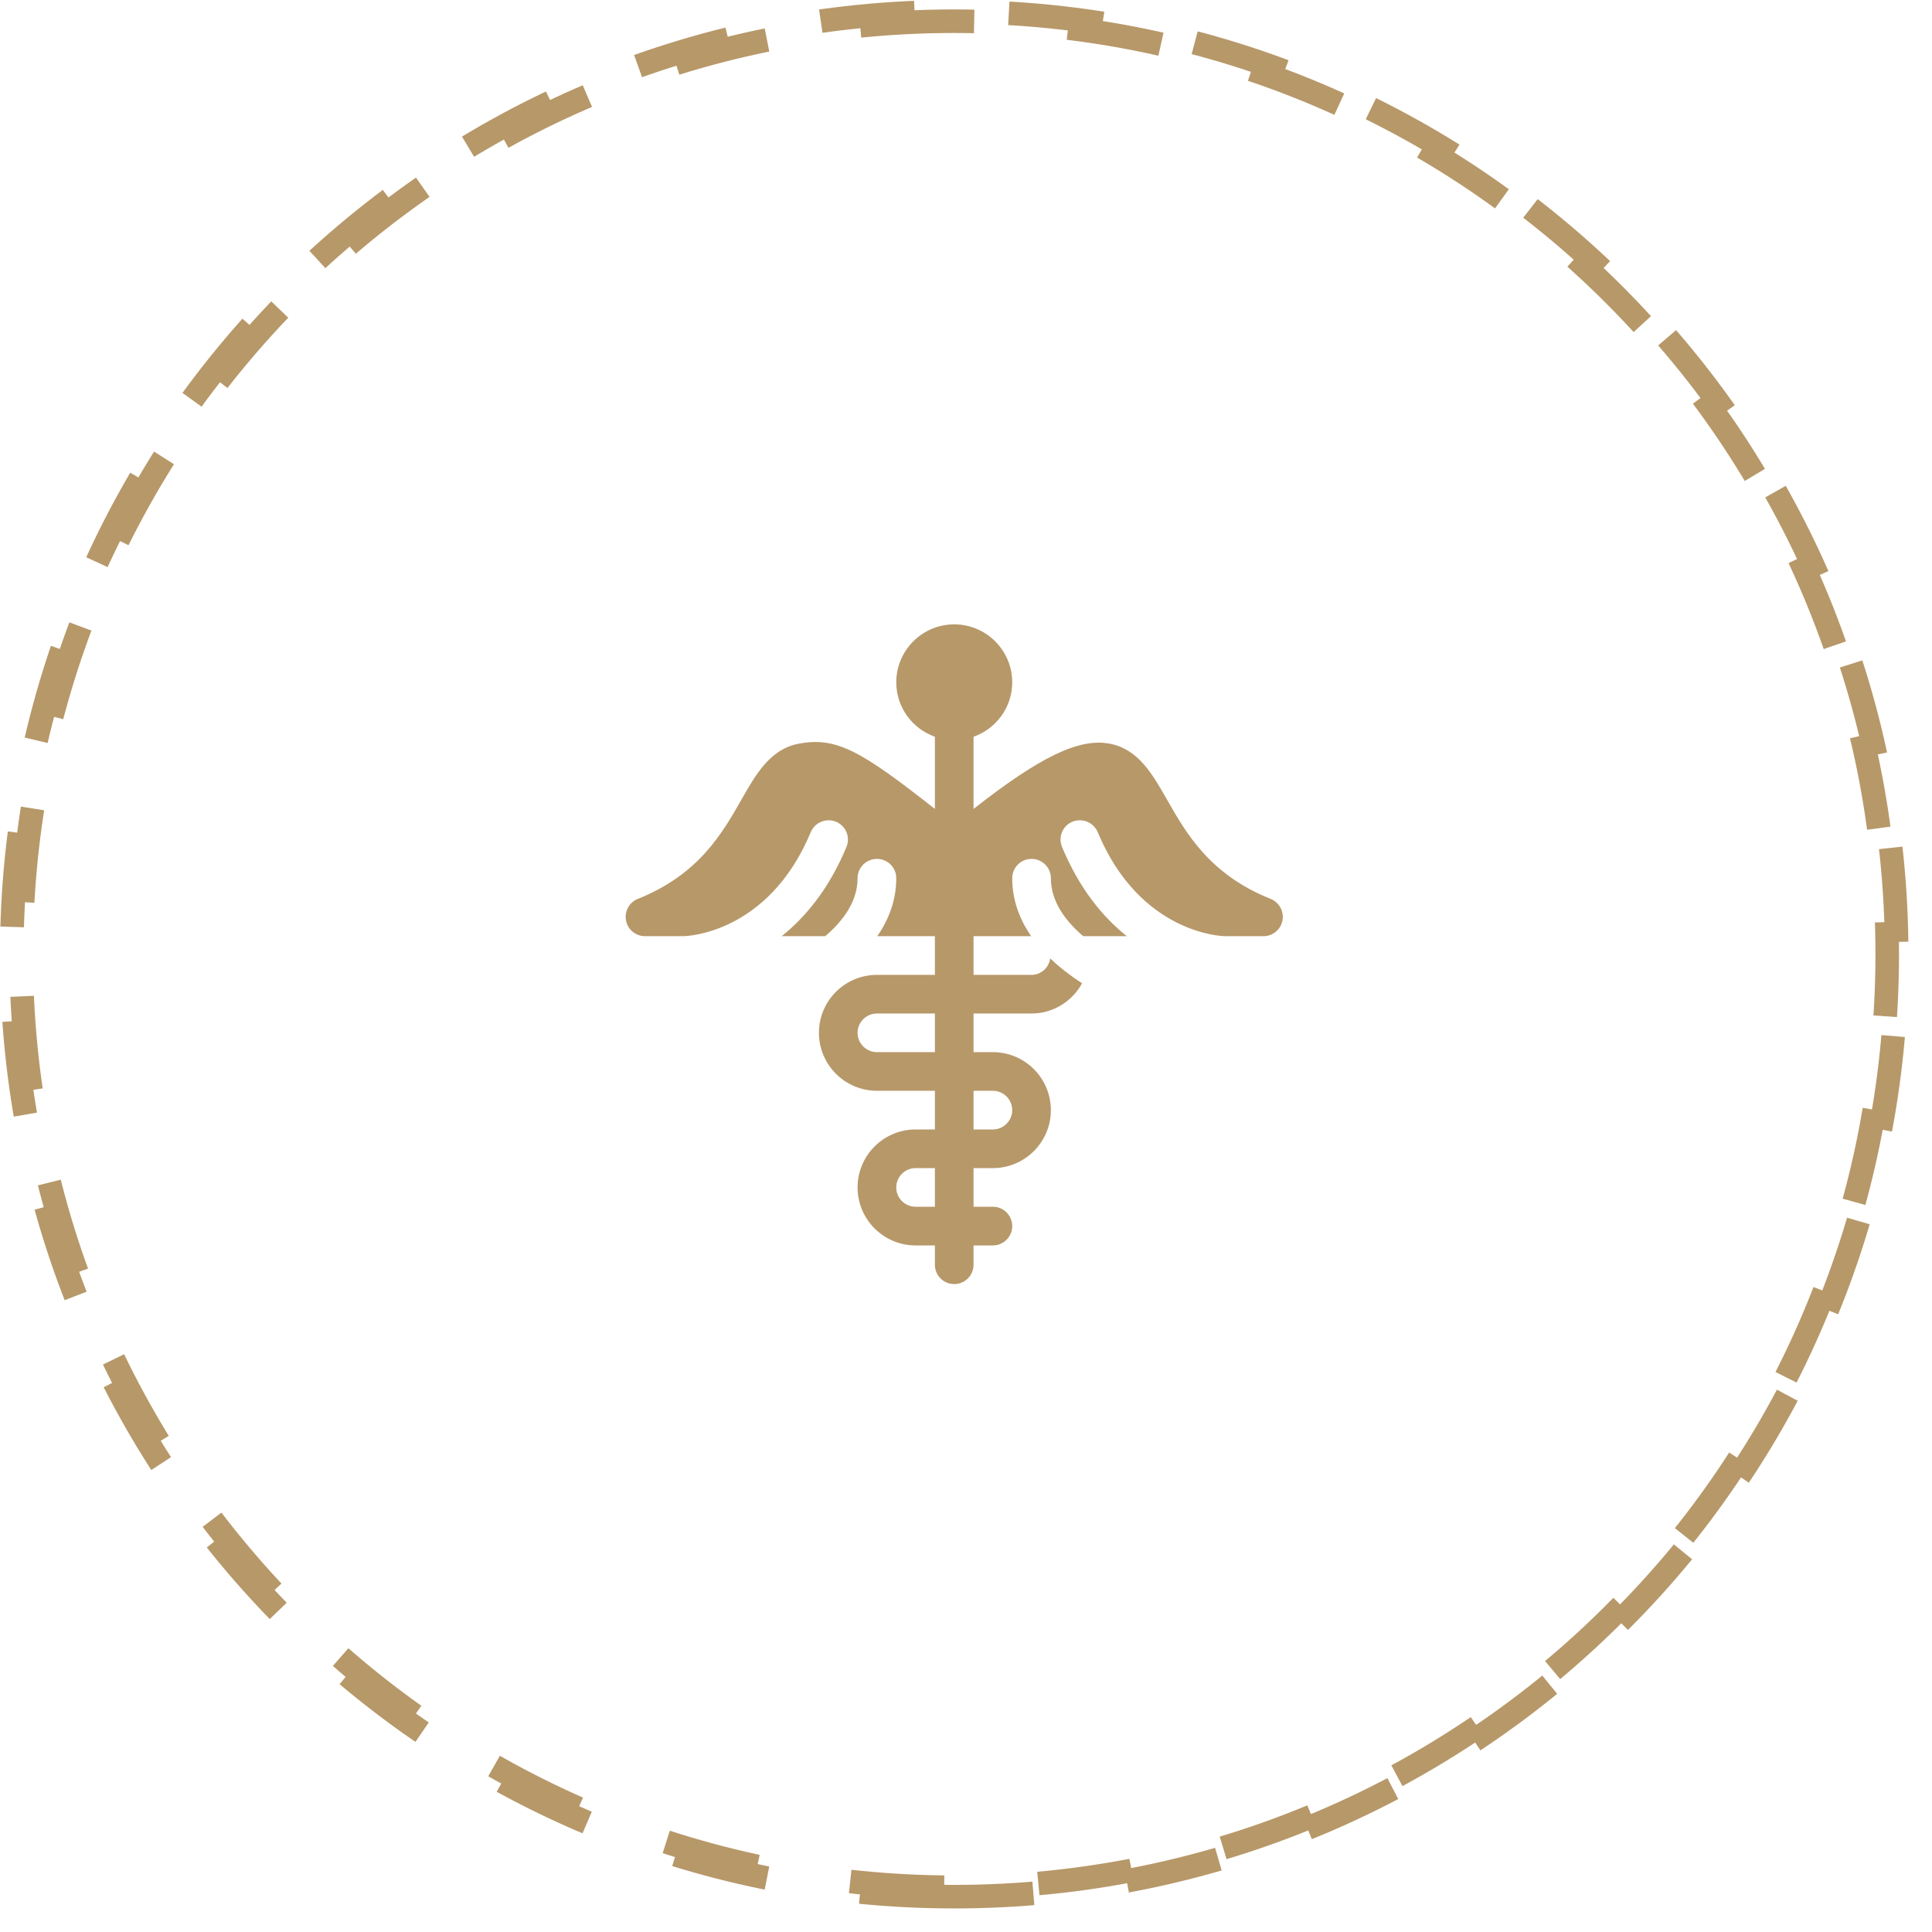
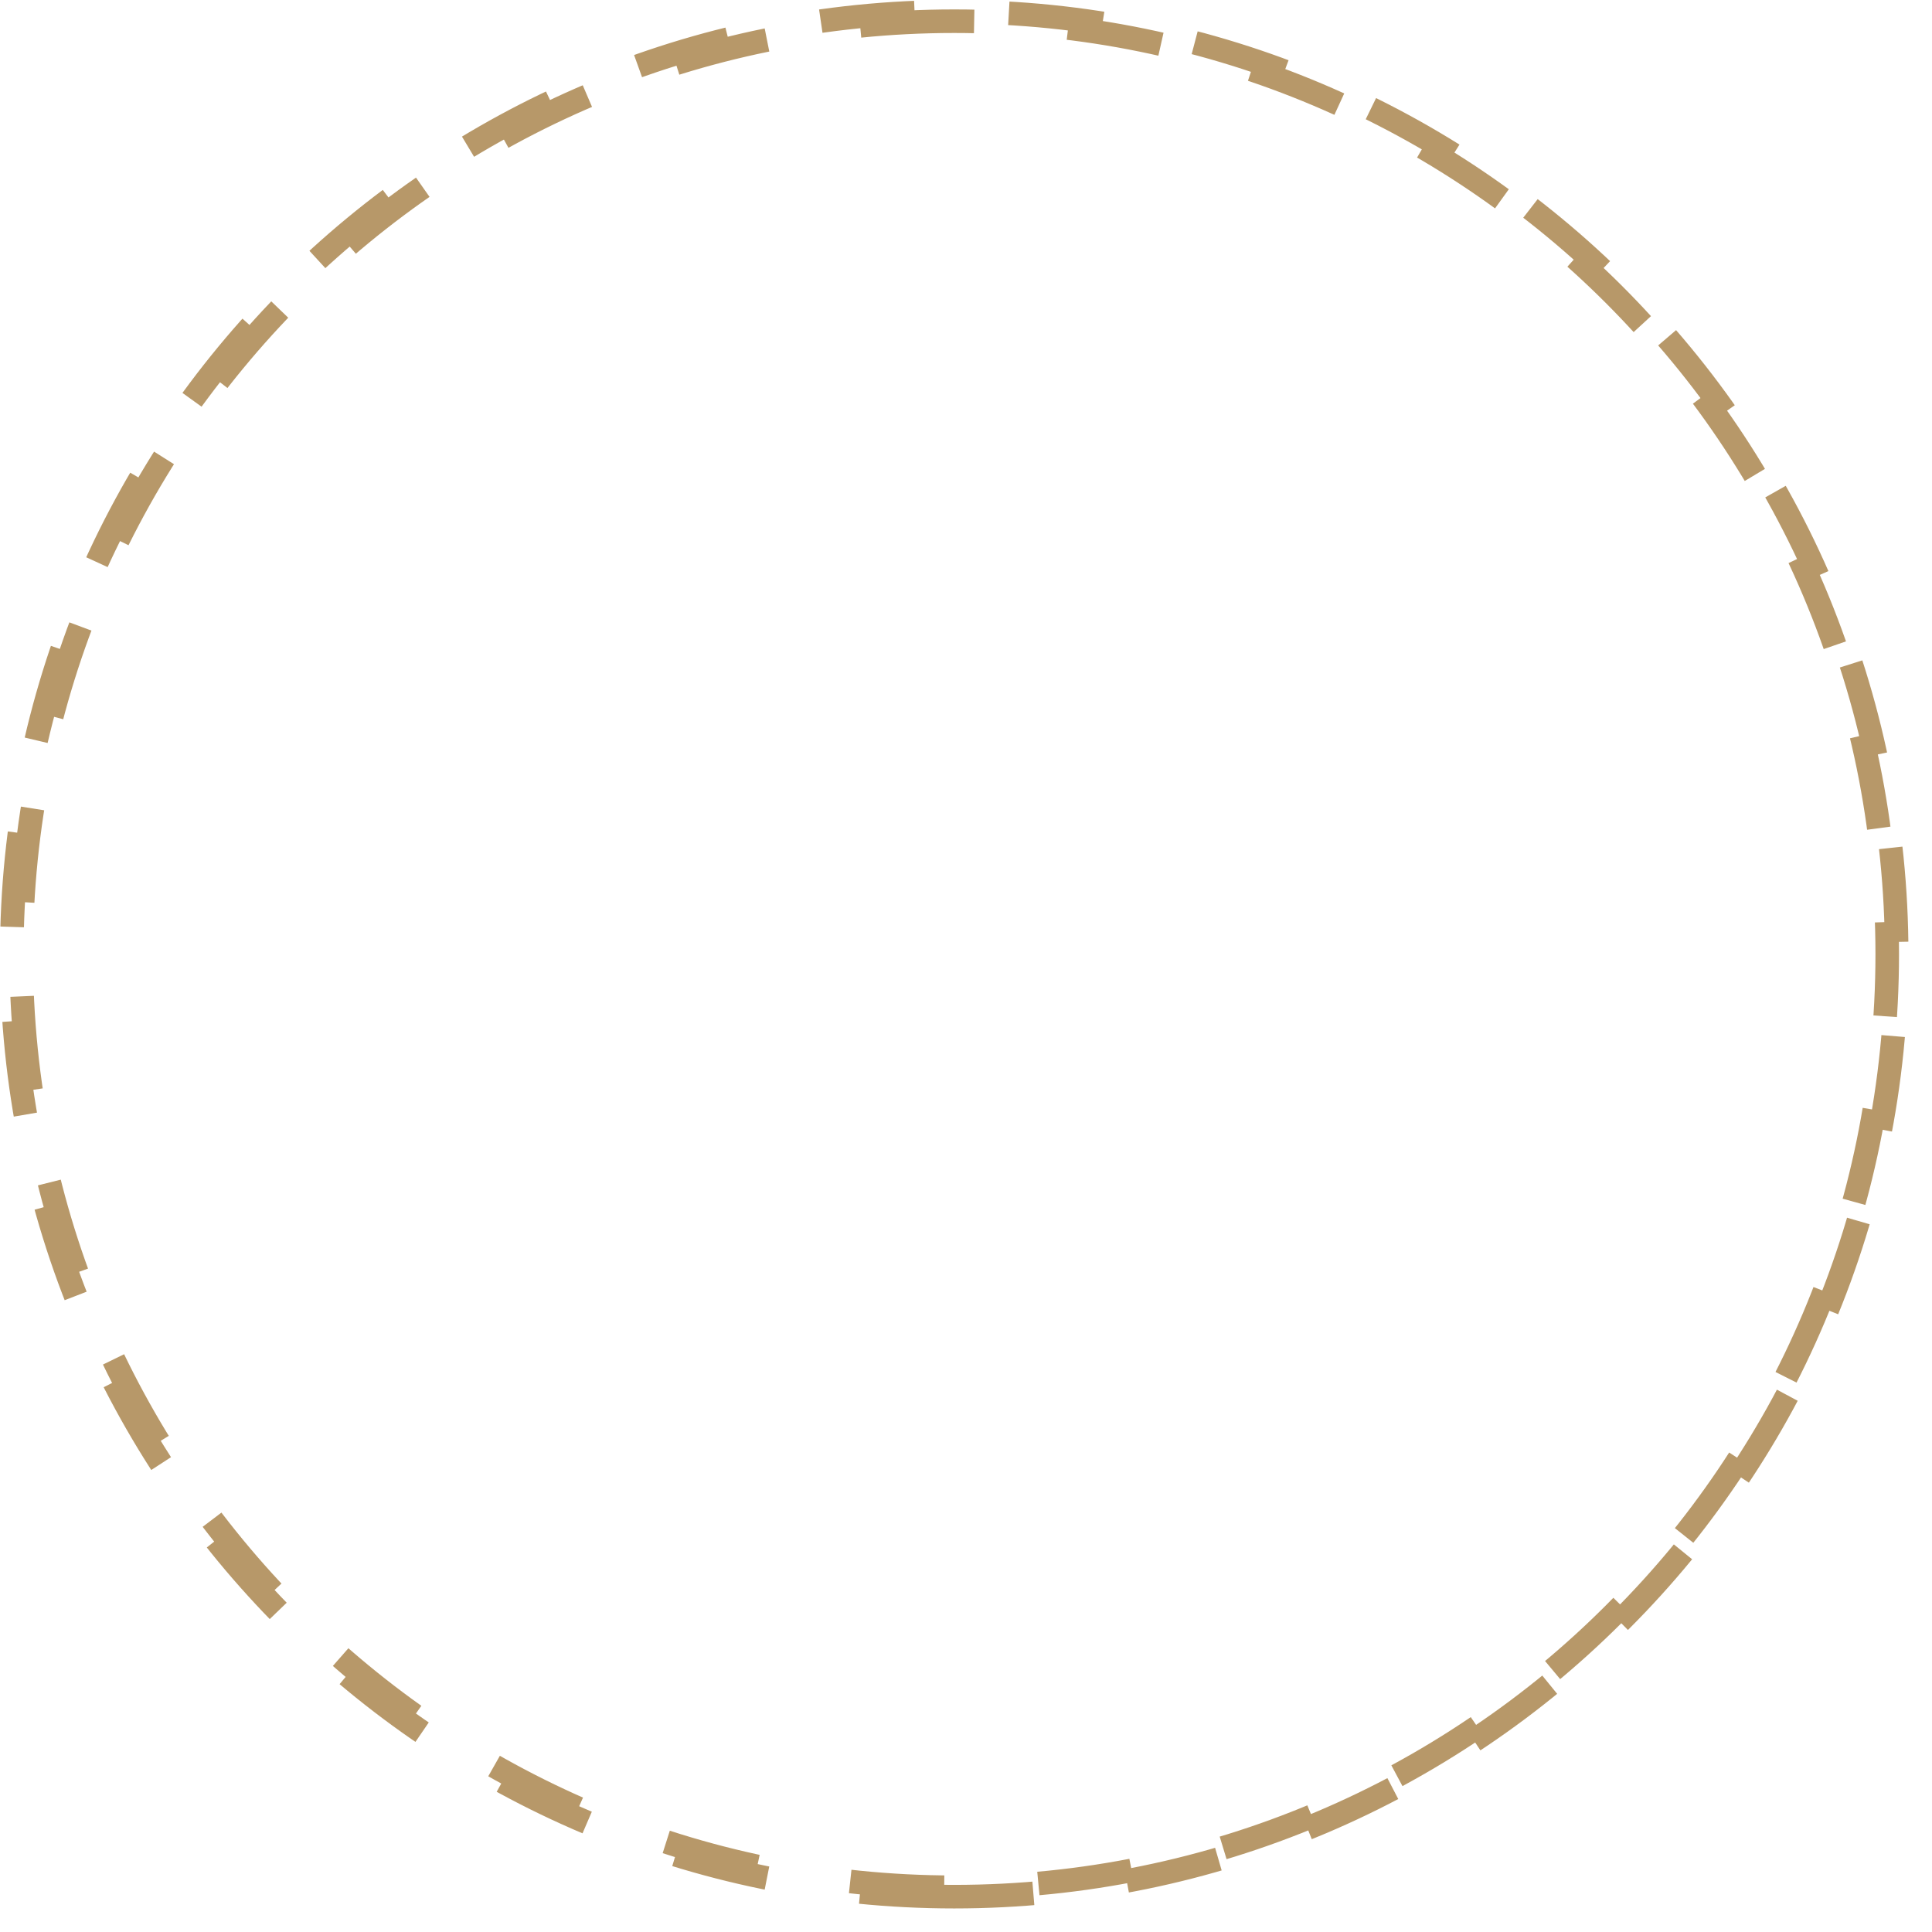
<svg xmlns="http://www.w3.org/2000/svg" width="41" height="41" viewBox="0 0 41 41" fill="none">
  <path d="M20.25 40.25C9.204 40.25 0.25 31.296 0.25 20.25C0.25 9.204 9.204 0.25 20.25 0.25C31.296 0.25 40.25 9.204 40.25 20.25C40.25 31.296 31.296 40.25 20.25 40.25ZM20.25 0.45C9.315 0.45 0.45 9.315 0.45 20.25C0.45 31.185 9.315 40.05 20.25 40.05C31.185 40.05 40.05 31.185 40.05 20.25C40.05 9.315 31.185 0.45 20.25 0.45Z" stroke="#B79869" stroke-width="0.5" stroke-dasharray="2 2" />
  <g clip-path="url(#clip0_720_2737)">
-     <path d="M26.965 19.076C25.671 18.559 25.173 17.683 24.772 16.98C24.453 16.42 24.152 15.891 23.539 15.78C22.899 15.663 22.072 16.058 20.66 17.167V15.635C21.137 15.466 21.481 15.014 21.481 14.48C21.481 13.802 20.929 13.25 20.25 13.25C19.572 13.25 19.02 13.802 19.02 14.48C19.02 15.014 19.364 15.466 19.84 15.635V17.167C18.281 15.941 17.756 15.634 16.962 15.78C16.348 15.891 16.047 16.42 15.728 16.98C15.328 17.683 14.829 18.559 13.535 19.076C13.353 19.149 13.248 19.342 13.285 19.535C13.322 19.728 13.491 19.867 13.688 19.867H14.508C14.526 19.867 16.296 19.841 17.206 17.659C17.293 17.45 17.533 17.354 17.742 17.438C17.951 17.525 18.05 17.765 17.963 17.974C17.59 18.87 17.091 19.465 16.589 19.867H17.513C17.894 19.542 18.199 19.128 18.199 18.637C18.199 18.41 18.383 18.227 18.61 18.227C18.836 18.227 19.02 18.41 19.02 18.637C19.02 19.108 18.859 19.517 18.618 19.867H19.84V20.688H18.61C17.931 20.688 17.379 21.239 17.379 21.918C17.379 22.596 17.931 23.148 18.61 23.148H19.84V23.969H19.43C18.751 23.969 18.199 24.521 18.199 25.199C18.199 25.878 18.751 26.43 19.43 26.43H19.84V26.84C19.84 27.067 20.023 27.25 20.25 27.25C20.477 27.25 20.66 27.067 20.66 26.84V26.43H21.07C21.297 26.43 21.481 26.246 21.481 26.02C21.481 25.793 21.297 25.609 21.07 25.609H20.66V24.789H21.07C21.749 24.789 22.301 24.237 22.301 23.559C22.301 22.88 21.749 22.328 21.07 22.328H20.66V21.508H21.891C22.355 21.508 22.754 21.247 22.964 20.867C22.734 20.718 22.501 20.544 22.288 20.339C22.257 20.535 22.095 20.688 21.891 20.688H20.66V19.867H21.883C21.641 19.517 21.481 19.108 21.481 18.637C21.481 18.41 21.664 18.227 21.891 18.227C22.117 18.227 22.301 18.41 22.301 18.637C22.301 19.128 22.606 19.542 22.988 19.867H23.912C23.409 19.465 22.911 18.87 22.538 17.974C22.45 17.765 22.549 17.525 22.758 17.438C22.967 17.354 23.207 17.45 23.295 17.659C24.204 19.842 25.975 19.867 25.992 19.867H26.813C27.009 19.867 27.178 19.728 27.216 19.535C27.252 19.342 27.148 19.149 26.965 19.076ZM19.84 25.609H19.43C19.204 25.609 19.02 25.425 19.02 25.199C19.02 24.973 19.204 24.789 19.43 24.789H19.84V25.609ZM19.84 22.328H18.61C18.384 22.328 18.199 22.144 18.199 21.918C18.199 21.692 18.384 21.508 18.61 21.508H19.84V22.328ZM21.07 23.148C21.296 23.148 21.481 23.333 21.481 23.559C21.481 23.785 21.296 23.969 21.07 23.969H20.66V23.148H21.07Z" fill="#B79869" />
-   </g>
+     </g>
  <defs>
    <clipPath id="clip0_720_2737">
-       <rect width="14" height="14" fill="white" transform="translate(13.25 13.25)" />
-     </clipPath>
+       </clipPath>
  </defs>
</svg>